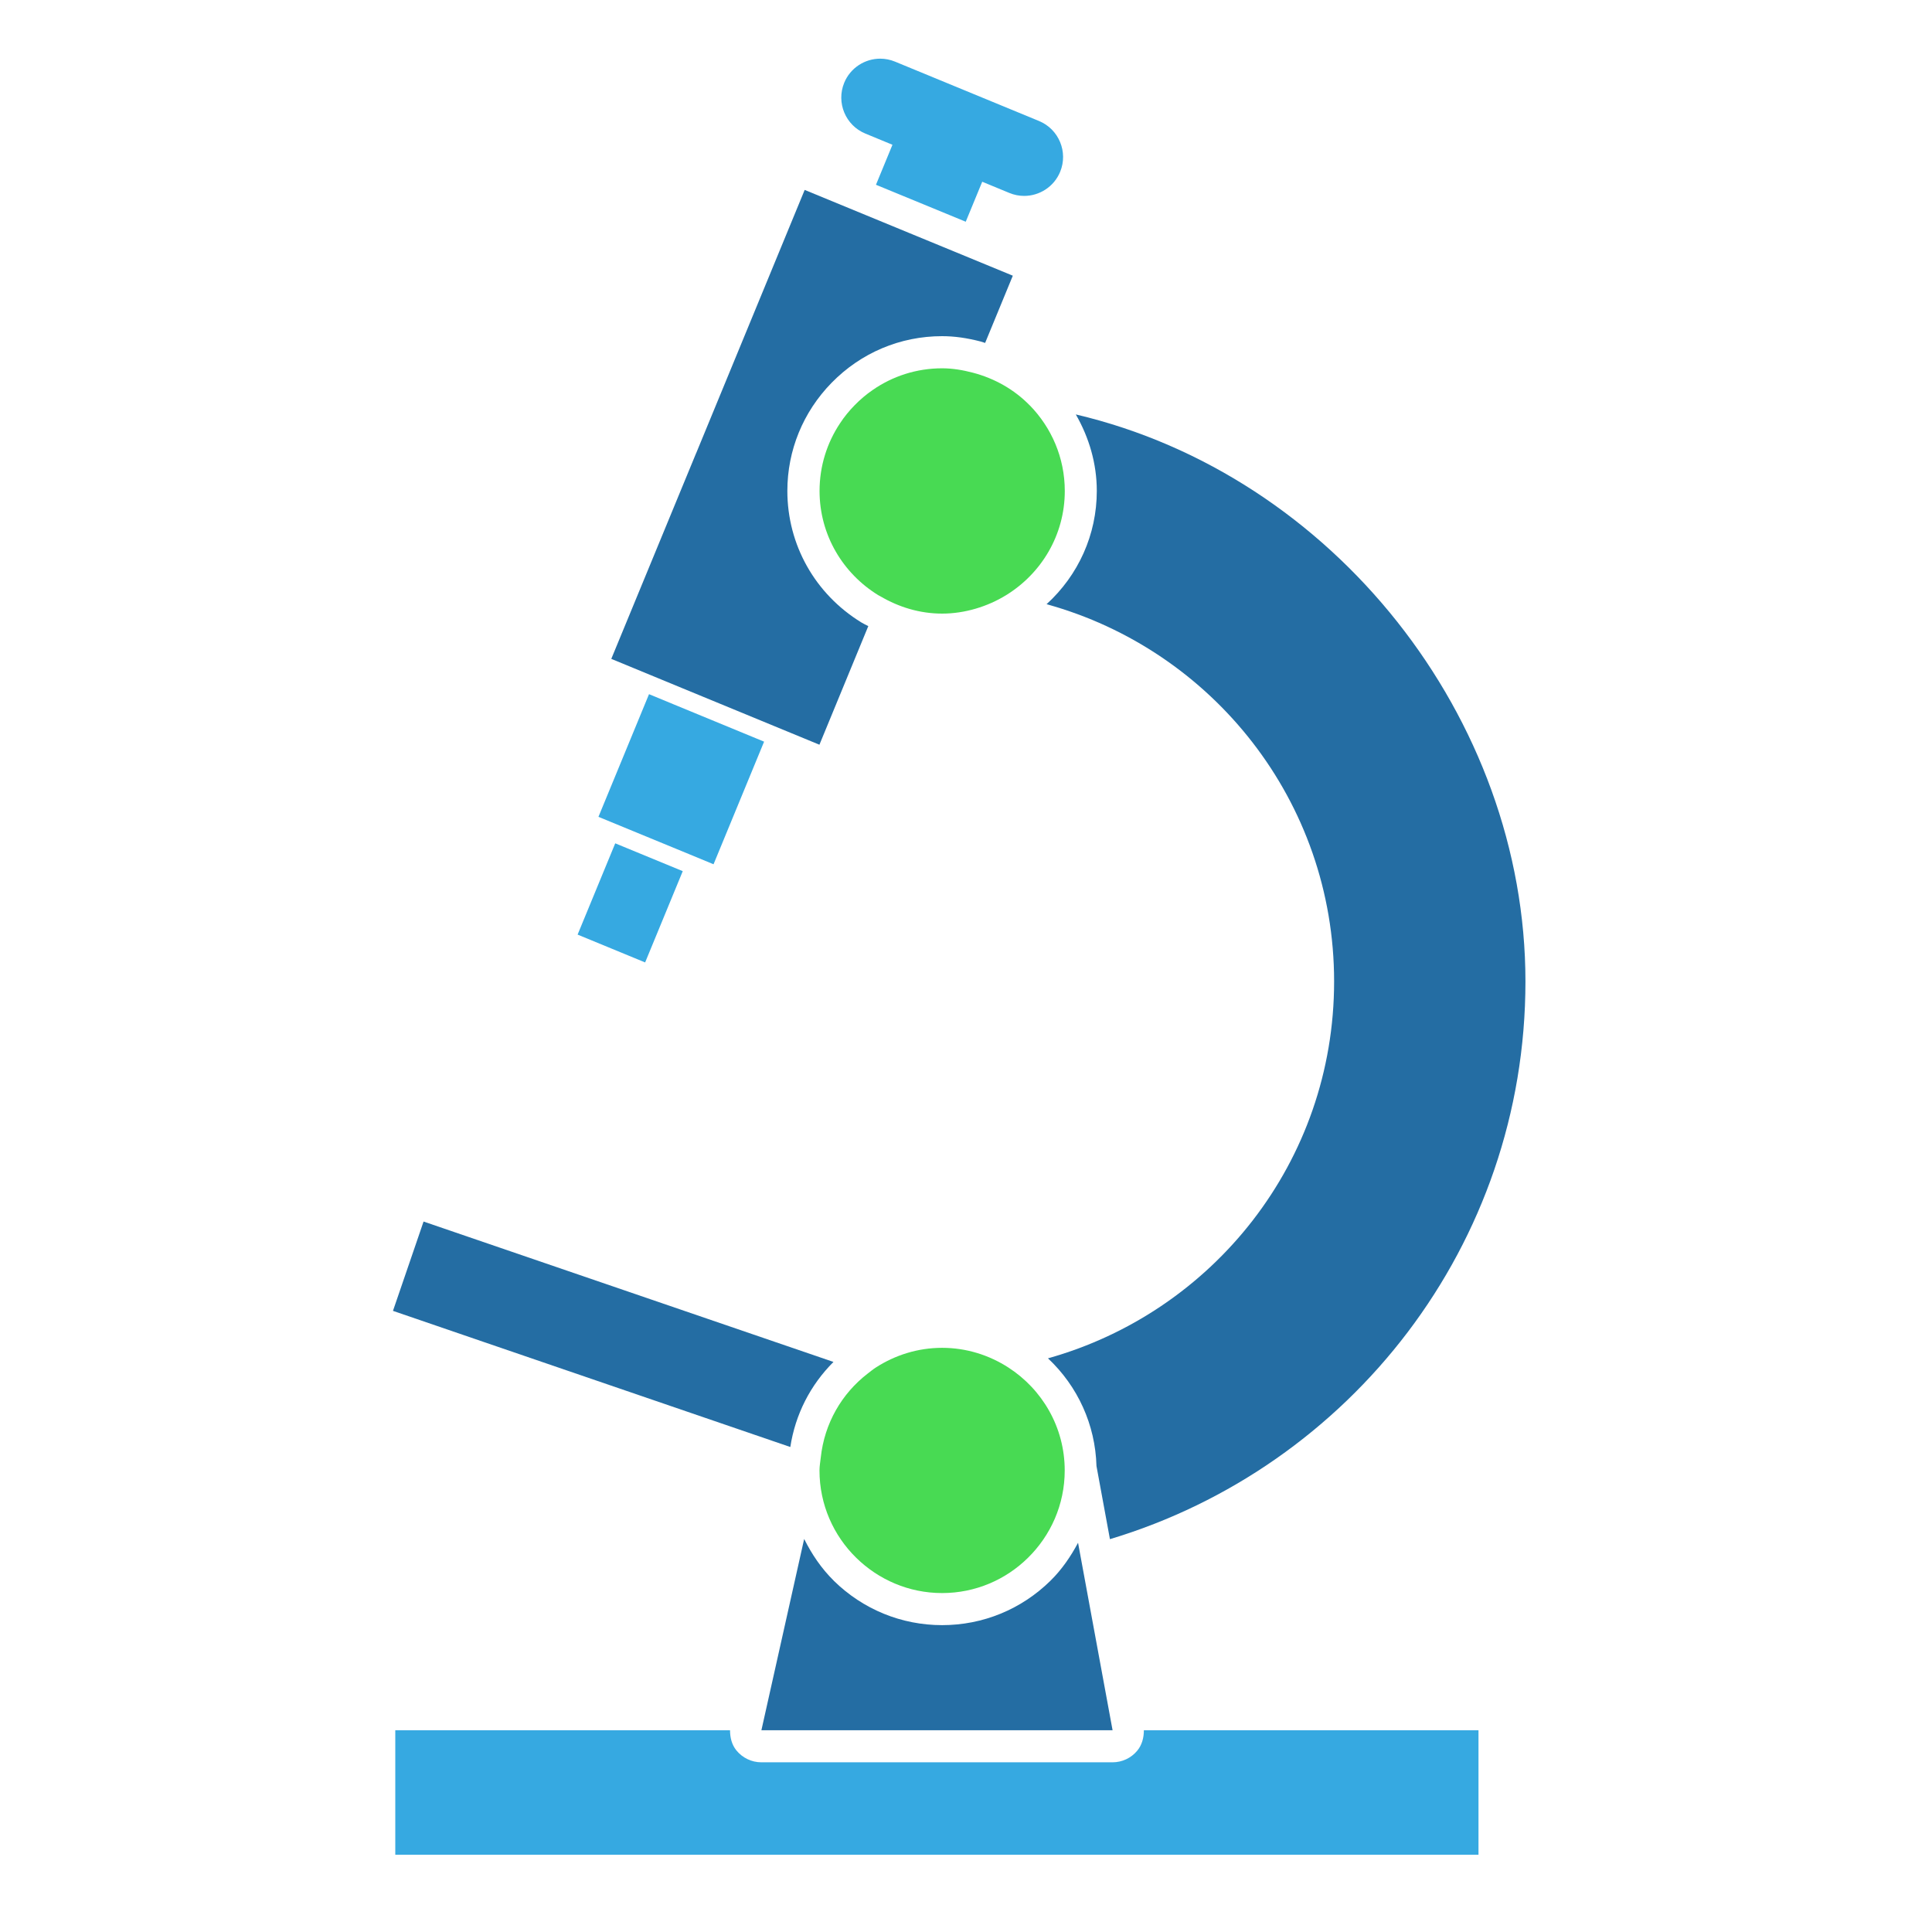
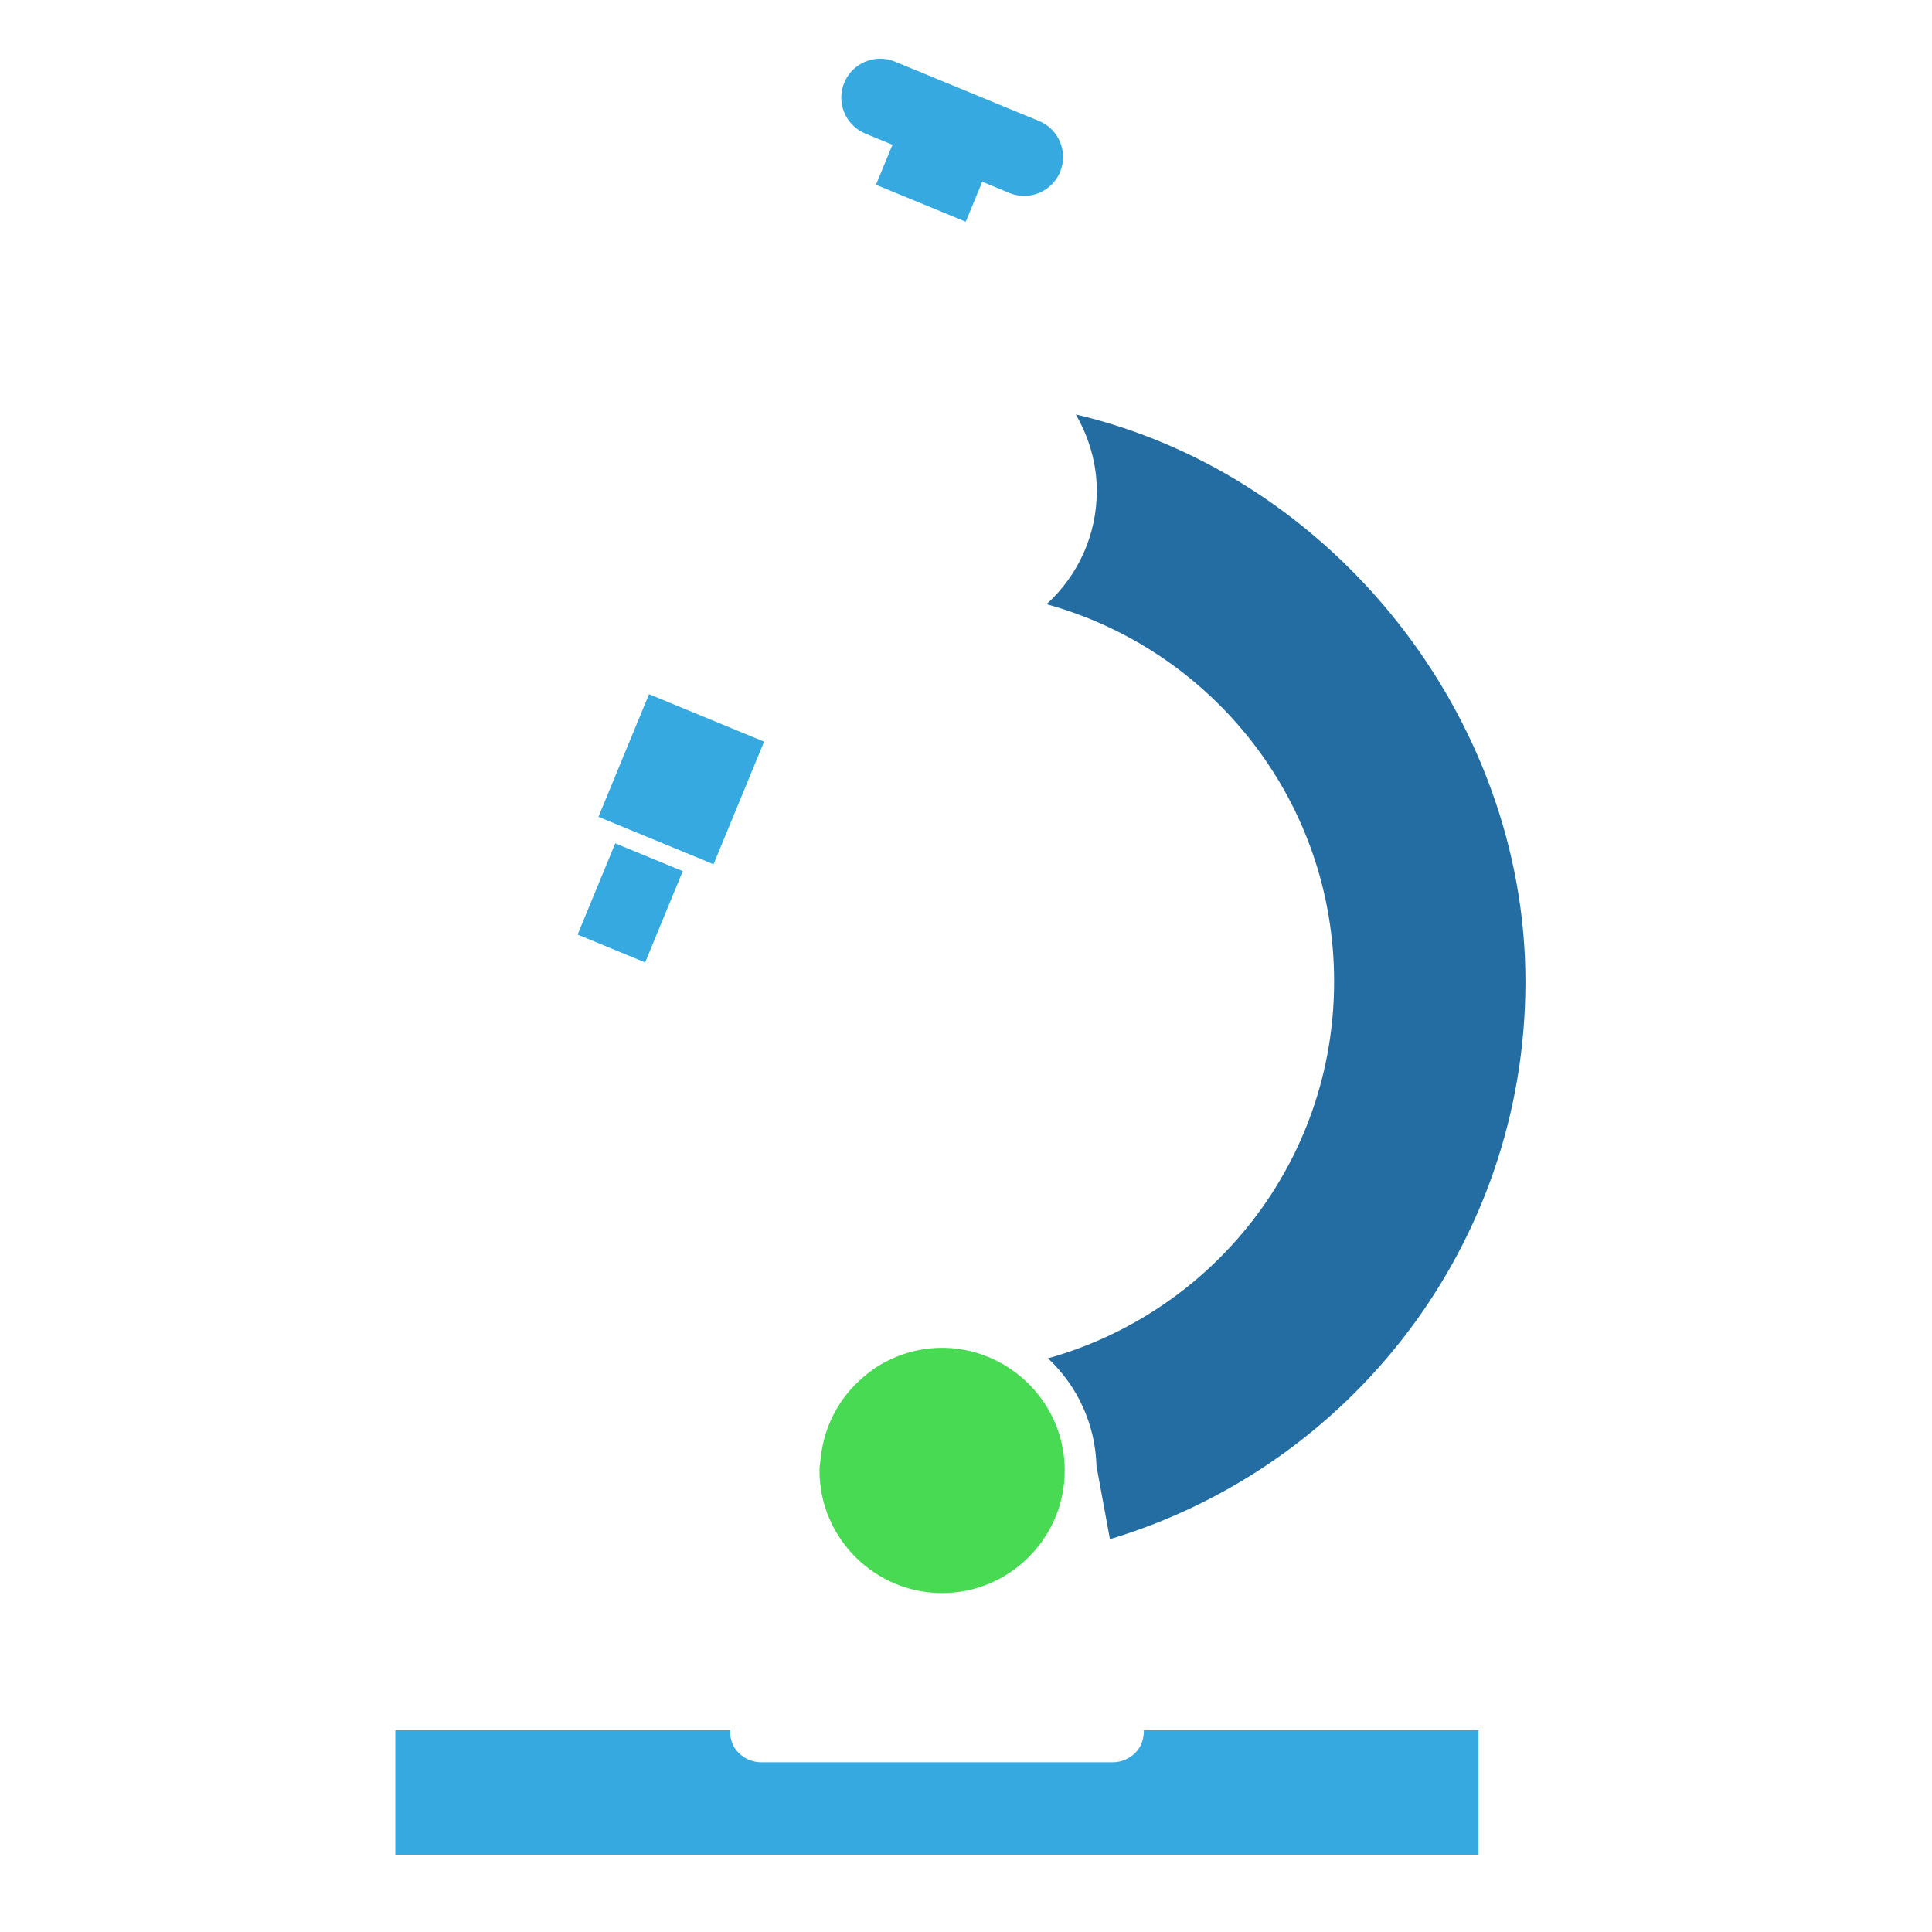
<svg xmlns="http://www.w3.org/2000/svg" id="Layer_1" data-name="Layer 1" viewBox="0 0 300 300">
  <defs>
    <style>      .cls-1 {        fill: #36a9e1;      }      .cls-1, .cls-2, .cls-3 {        stroke-width: 0px;      }      .cls-2 {        fill: #48da53;      }      .cls-3 {        fill: #246da3;      }    </style>
  </defs>
  <polygon class="cls-1" points="118.65 115.15 118.64 115.16 104.6 109.37 100.78 107.79 100.78 107.8 100.78 107.79 92.93 126.83 92.93 126.83 92.93 126.84 92.93 126.84 106.97 132.62 110.79 134.2 110.8 134.2 110.8 134.2 118.65 115.16 118.64 115.16 118.65 115.15" />
  <rect class="cls-1" x="90.2" y="134.54" width="15.33" height="11.34" transform="translate(-69.07 177.25) rotate(-67.6)" />
  <path class="cls-1" d="M161.34,18.79l-22.36-9.22c-.75-.31-1.53-.46-2.3-.46-2.37,0-4.63,1.41-5.59,3.74-1.27,3.09.2,6.62,3.28,7.89l4.21,1.74-2.56,6.21,6.97,2.87,6.97,2.87,2.56-6.21,4.21,1.74c.75.31,1.53.46,2.3.46,2.37,0,4.63-1.41,5.59-3.74,1.27-3.08-.2-6.62-3.28-7.89Z" />
  <path class="cls-3" d="M167.05,64.35c2.07,3.6,3.26,7.64,3.26,11.88,0,6.8-2.87,13.09-7.8,17.59,25.73,7.1,44.65,30.59,44.65,58.58s-18.81,51.34-44.43,58.52c4.62,4.34,7.35,10.3,7.53,16.72l2.09,11.36c37.29-11.21,64.52-45.66,64.52-86.6s-29.82-78.65-69.83-88.05Z" />
-   <path class="cls-3" d="M108.11,70.33l-13.19,31.98,11.05,4.56,21.27,8.77,7.59-18.42c-.18-.1-.38-.17-.56-.28-.11-.06-.43-.24-.54-.3-7.18-4.42-11.47-12.06-11.47-20.41,0-6.3,2.44-12.25,6.86-16.78,4.57-4.67,10.66-7.25,17.17-7.25,1.91,0,3.83.27,6.03.84.22.06.43.15.65.21l4.3-10.44-9.19-3.79-6.97-2.87-16.16-6.66-16.83,40.83Z" />
-   <path class="cls-2" d="M159.89,62.94c-2.38-2.44-5.43-4.18-8.83-5.07-1.53-.4-3.12-.68-4.77-.68-4,0-7.71,1.24-10.77,3.36-1.02.7-1.97,1.51-2.83,2.39-.84.86-1.6,1.79-2.26,2.8-2,3.01-3.17,6.61-3.17,10.5,0,6.86,3.66,12.82,9.1,16.17.13.08.26.14.39.21,2.82,1.65,6.05,2.66,9.55,2.66s7.04-1.08,9.94-2.87c5.44-3.35,9.1-9.31,9.1-16.17,0-5.18-2.08-9.86-5.44-13.3Z" />
-   <path class="cls-3" d="M64.95,192.08l-3.93,11.47,14.15,4.85,47.55,16.29c.78-5.08,3.11-9.62,6.7-13.21l-63.65-21.8-.82,2.4Z" />
  <path class="cls-1" d="M229.59,268.67h-51.97c0,1.15-.29,2.29-1.04,3.19-.95,1.14-2.35,1.79-3.83,1.79h-54.53c-1.51,0-2.94-.69-3.89-1.87-.71-.89-.97-1.99-.97-3.11h-51.98v19.33h168.2v-19.33Z" />
-   <path class="cls-3" d="M129.47,245.45c-1.94-1.91-3.42-4.12-4.6-6.48l-.29,1.29-6.35,28.41h54.53l-5.21-28.29-.15-.82c-1.14,2.13-2.51,4.15-4.29,5.9-4.53,4.45-10.5,6.89-16.82,6.89s-12.29-2.45-16.82-6.89Z" />
  <path class="cls-2" d="M156.57,212.34c-2.97-1.91-6.49-3.05-10.28-3.05s-7.31,1.14-10.28,3.05c-.45.29-.86.63-1.29.96-4.01,3.09-6.7,7.71-7.27,13.01-.07.67-.2,1.33-.2,2.02,0,5.32,2.19,10.12,5.71,13.57,3.44,3.37,8.14,5.47,13.33,5.47s9.9-2.09,13.33-5.47c3.52-3.46,5.71-8.25,5.71-13.57,0-6.72-3.5-12.6-8.76-15.99Z" />
</svg>